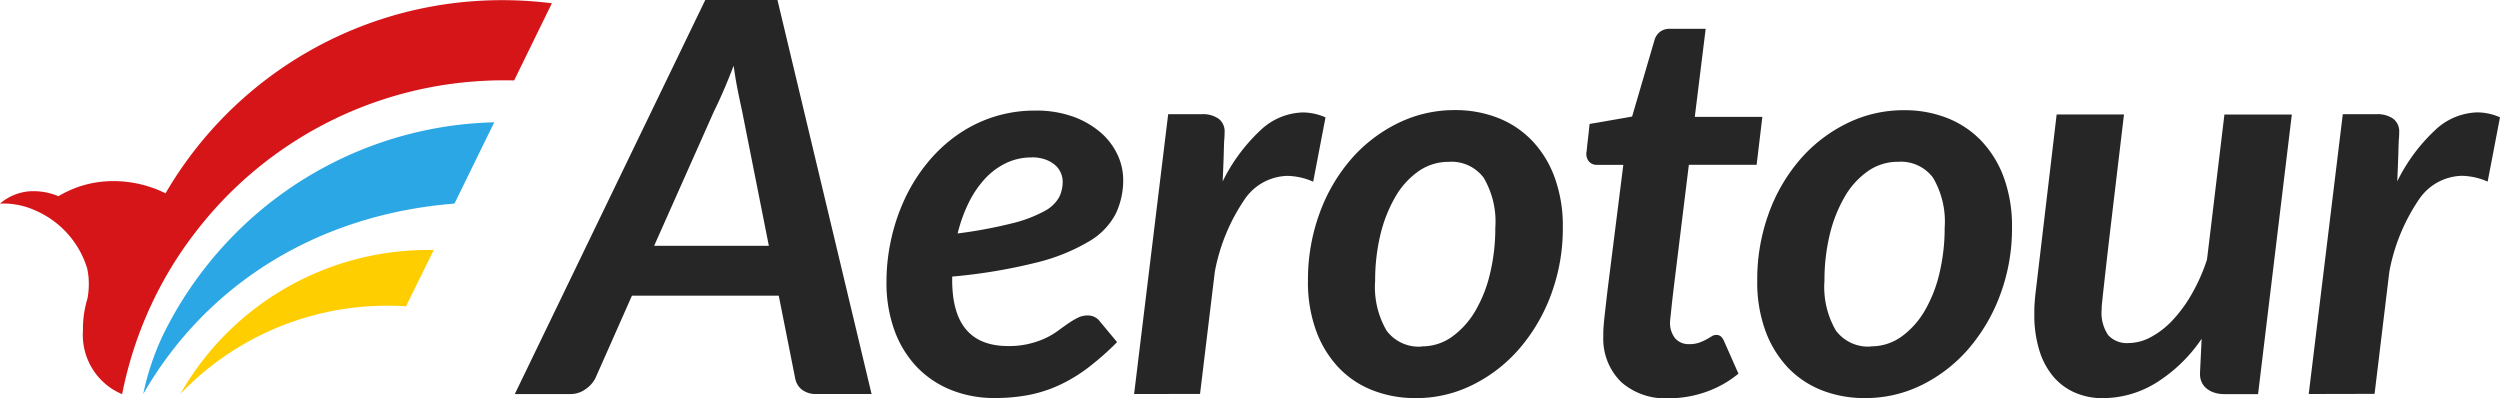
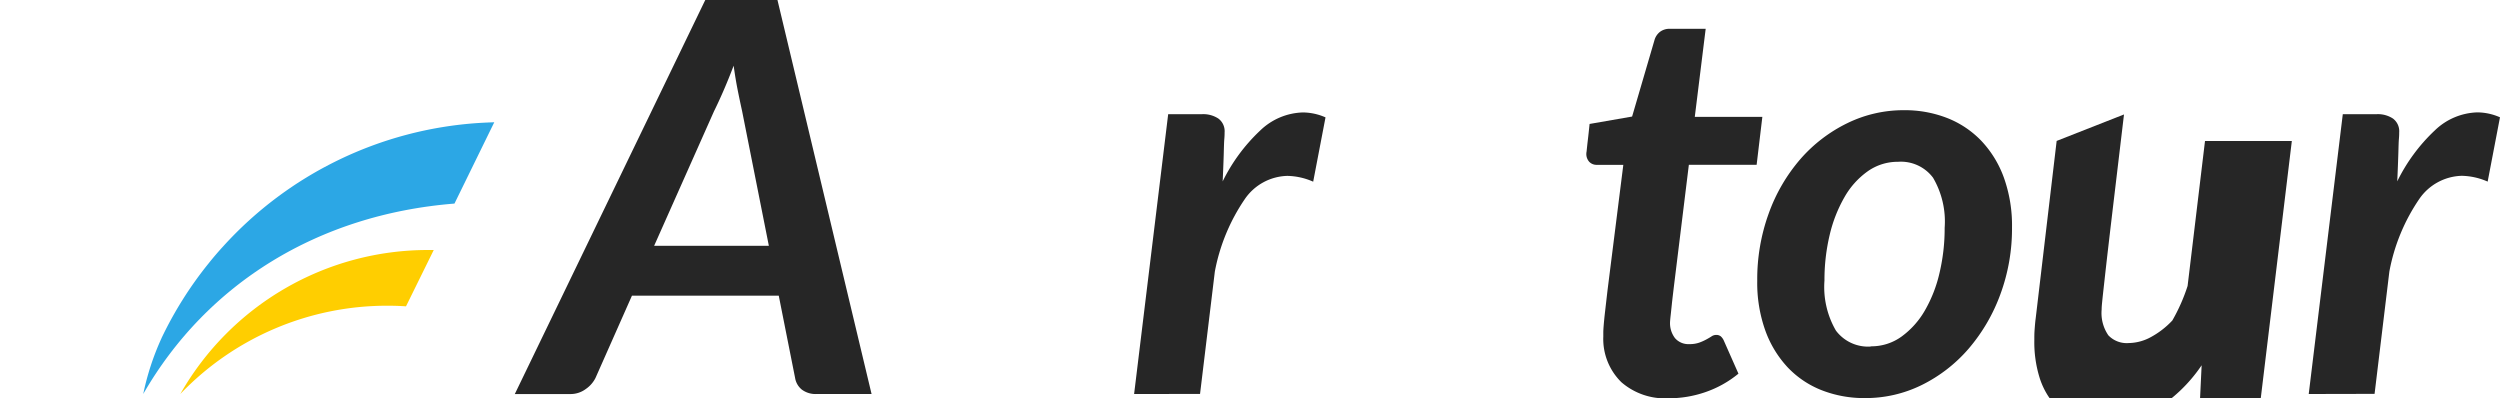
<svg xmlns="http://www.w3.org/2000/svg" width="172.371" height="27.463" viewBox="0 0 172.371 27.463">
  <defs>
    <style>
      .cls-1 {
        fill: #262626;
      }
      .cls-2 {
        fill: #d61519;
      }
      .cls-3 {
        fill: #2ca7e5;
      }
      .cls-4 {
        fill: #ffce00;
      }
    </style>
  </defs>
  <g id="Aerotour_logo" transform="translate(-11.4 -18.4)">
    <path id="Trazado_476" data-name="Trazado 476" class="cls-1" d="M244.858,45.566h-3.783a1.582,1.582,0,0,1-1.02-.3,1.3,1.3,0,0,1-.469-.807l-1.127-5.673H228.337l-2.513,5.673a2.051,2.051,0,0,1-.68.77,1.75,1.75,0,0,1-1.052.34H220.26L233.392,18.4h4.978Zm-14.991-10.22h7.909l-1.847-9.3q-.15-.68-.3-1.428c-.1-.5-.194-1.064-.28-1.689q-.357.938-.705,1.737t-.647,1.4Z" transform="translate(-173.365 0)" />
-     <path id="Trazado_477" data-name="Trazado 477" class="cls-1" d="M387.36,68.016a5.389,5.389,0,0,1-.51,2.367A4.777,4.777,0,0,1,385,72.3a13.279,13.279,0,0,1-3.616,1.455,37.751,37.751,0,0,1-5.815.969v.245q0,4.544,3.853,4.544A5.907,5.907,0,0,0,382,78.969a5.24,5.24,0,0,0,.865-.51q.384-.284.714-.51a5.609,5.609,0,0,1,.649-.386,1.529,1.529,0,0,1,.693-.16,1.094,1.094,0,0,1,.452.1.961.961,0,0,1,.376.311l1.19,1.428a19.43,19.43,0,0,1-1.953,1.728,10.874,10.874,0,0,1-1.954,1.2,9.207,9.207,0,0,1-2.1.7,12.1,12.1,0,0,1-2.423.226,7.9,7.9,0,0,1-3.059-.573,6.733,6.733,0,0,1-2.364-1.616,7.256,7.256,0,0,1-1.513-2.517,9.612,9.612,0,0,1-.535-3.3,13.6,13.6,0,0,1,.333-2.983,13.274,13.274,0,0,1,.948-2.78,11.758,11.758,0,0,1,1.521-2.423,10.367,10.367,0,0,1,2.039-1.917,9.373,9.373,0,0,1,2.5-1.258,9.228,9.228,0,0,1,2.921-.45,7.444,7.444,0,0,1,2.648.432,5.99,5.99,0,0,1,1.9,1.117,4.588,4.588,0,0,1,1.137,1.53,4.049,4.049,0,0,1,.374,1.652m-6.324-1.5a3.989,3.989,0,0,0-1.747.386,4.818,4.818,0,0,0-1.456,1.079,6.968,6.968,0,0,0-1.127,1.662,10.368,10.368,0,0,0-.761,2.114,32.108,32.108,0,0,0,3.758-.7,9.136,9.136,0,0,0,2.2-.828,2.483,2.483,0,0,0,1.033-.957,2.392,2.392,0,0,0,.253-1.089,1.53,1.53,0,0,0-.121-.583,1.5,1.5,0,0,0-.376-.535,2.12,2.12,0,0,0-.658-.394,2.684,2.684,0,0,0-.987-.16" transform="translate(-298.517 -37.254)" />
    <path id="Trazado_478" data-name="Trazado 478" class="cls-1" d="M471.52,83.466l2.349-19.294h2.349a1.9,1.9,0,0,1,1.108.3,1.084,1.084,0,0,1,.433.958c0,.088,0,.238-.019.45s-.027.549-.039,1-.037,1.1-.075,1.927a12.134,12.134,0,0,1,2.593-3.513,4.408,4.408,0,0,1,2.938-1.241,3.934,3.934,0,0,1,1.56.34l-.85,4.434a4.607,4.607,0,0,0-1.784-.4,3.667,3.667,0,0,0-2.93,1.6,13.144,13.144,0,0,0-2.067,5l-1.02,8.434Z" transform="translate(-381.925 -37.9)" />
-     <path id="Trazado_479" data-name="Trazado 479" class="cls-1" d="M549.465,82.916a8.011,8.011,0,0,1-2.959-.535,6.48,6.48,0,0,1-2.349-1.569,7.36,7.36,0,0,1-1.55-2.536,9.755,9.755,0,0,1-.564-3.438,13.339,13.339,0,0,1,.8-4.66,11.855,11.855,0,0,1,2.179-3.739,10.24,10.24,0,0,1,3.229-2.479,8.806,8.806,0,0,1,3.927-.9,8.025,8.025,0,0,1,2.959.535,6.607,6.607,0,0,1,2.357,1.569,7.283,7.283,0,0,1,1.558,2.537,9.718,9.718,0,0,1,.564,3.438,13.069,13.069,0,0,1-.807,4.631,12.127,12.127,0,0,1-2.189,3.739,10.276,10.276,0,0,1-3.229,2.5,8.74,8.74,0,0,1-3.926.911m.413-3.569a3.547,3.547,0,0,0,2.1-.664,5.779,5.779,0,0,0,1.606-1.784,9.283,9.283,0,0,0,1.02-2.6,13.3,13.3,0,0,0,.357-3.118,5.968,5.968,0,0,0-.8-3.457,2.762,2.762,0,0,0-2.41-1.1,3.589,3.589,0,0,0-2.1.659,5.539,5.539,0,0,0-1.6,1.784,9.72,9.72,0,0,0-1.02,2.61,13.489,13.489,0,0,0-.355,3.137,5.976,5.976,0,0,0,.789,3.448,2.767,2.767,0,0,0,2.4,1.1" transform="translate(-440.462 -37.069)" />
    <path id="Trazado_480" data-name="Trazado 480" class="cls-1" d="M656.161,51.349v-.311c0-.119.01-.294.029-.525s.049-.539.093-.921.1-.874.17-1.475l1.088-8.642h-1.83a.7.7,0,0,1-.51-.2.8.8,0,0,1-.209-.591.318.318,0,0,1,.008-.075c.009-.037.015-.122.029-.253s.034-.33.066-.593.071-.632.121-1.108l2.931-.51,1.54-5.26a1.1,1.1,0,0,1,.386-.583,1.076,1.076,0,0,1,.668-.207h2.479l-.751,6.072h4.658l-.394,3.305H662.06l-1.033,8.4c-.061.51-.11.919-.141,1.22s-.056.535-.075.705-.031.287-.037.357-.01.116-.01.141a1.7,1.7,0,0,0,.34,1.127,1.217,1.217,0,0,0,.986.413,1.988,1.988,0,0,0,.68-.1,3.546,3.546,0,0,0,.489-.218c.138-.075.26-.146.367-.216a.574.574,0,0,1,.309-.1.5.5,0,0,1,.328.1.87.87,0,0,1,.216.311l1,2.26a7.335,7.335,0,0,1-2.293,1.278,7.779,7.779,0,0,1-2.536.421,4.594,4.594,0,0,1-3.241-1.108,4.173,4.173,0,0,1-1.249-3.118" transform="translate(-534.216 -9.709)" />
    <path id="Trazado_481" data-name="Trazado 481" class="cls-1" d="M731.753,82.949a8.019,8.019,0,0,1-2.959-.535,6.5,6.5,0,0,1-2.349-1.569,7.36,7.36,0,0,1-1.55-2.536,9.754,9.754,0,0,1-.563-3.438,13.3,13.3,0,0,1,.792-4.653A11.822,11.822,0,0,1,727.3,66.48,10.222,10.222,0,0,1,730.532,64a8.8,8.8,0,0,1,3.926-.9,8.017,8.017,0,0,1,2.959.535,6.594,6.594,0,0,1,2.357,1.569,7.286,7.286,0,0,1,1.56,2.537,9.761,9.761,0,0,1,.564,3.438,13.072,13.072,0,0,1-.809,4.631,12.159,12.159,0,0,1-2.187,3.739,10.274,10.274,0,0,1-3.229,2.5,8.752,8.752,0,0,1-3.921.9m.413-3.569a3.552,3.552,0,0,0,2.106-.664,5.779,5.779,0,0,0,1.606-1.784,9.336,9.336,0,0,0,1.02-2.6,13.3,13.3,0,0,0,.357-3.118,5.969,5.969,0,0,0-.8-3.457,2.762,2.762,0,0,0-2.41-1.1,3.582,3.582,0,0,0-2.1.659,5.518,5.518,0,0,0-1.6,1.784,9.605,9.605,0,0,0-1.02,2.61,13.4,13.4,0,0,0-.357,3.137,5.976,5.976,0,0,0,.789,3.448,2.767,2.767,0,0,0,2.4,1.1" transform="translate(-591.773 -37.102)" />
-     <path id="Trazado_482" data-name="Trazado 482" class="cls-1" d="M842.928,64.83q-.377,3.176-.639,5.374t-.432,3.662q-.17,1.467-.263,2.311c-.063.564-.111.989-.141,1.278s-.049.483-.056.581-.01.182-.01.245a2.715,2.715,0,0,0,.461,1.776,1.747,1.747,0,0,0,1.4.535,3.273,3.273,0,0,0,1.513-.4,5.833,5.833,0,0,0,1.5-1.156A9.349,9.349,0,0,0,847.6,77.21a12.447,12.447,0,0,0,1.052-2.379l1.2-9.994H854.5l-2.328,19.275h-2.349a2.117,2.117,0,0,1-.61-.085,1.665,1.665,0,0,1-.527-.253,1.248,1.248,0,0,1-.376-.432,1.3,1.3,0,0,1-.141-.62v-.075l.112-2.349a10.481,10.481,0,0,1-3.2,3.074,7.047,7.047,0,0,1-3.6,1.02,4.758,4.758,0,0,1-1.944-.386,4.1,4.1,0,0,1-1.494-1.117,5.147,5.147,0,0,1-.958-1.813,8.249,8.249,0,0,1-.34-2.471c0-.25,0-.51.019-.751s.037-.51.075-.789l1.446-12.236Z" transform="translate(-685.082 -38.539)" />
+     <path id="Trazado_482" data-name="Trazado 482" class="cls-1" d="M842.928,64.83q-.377,3.176-.639,5.374t-.432,3.662q-.17,1.467-.263,2.311c-.063.564-.111.989-.141,1.278s-.049.483-.056.581-.01.182-.01.245a2.715,2.715,0,0,0,.461,1.776,1.747,1.747,0,0,0,1.4.535,3.273,3.273,0,0,0,1.513-.4,5.833,5.833,0,0,0,1.5-1.156a12.447,12.447,0,0,0,1.052-2.379l1.2-9.994H854.5l-2.328,19.275h-2.349a2.117,2.117,0,0,1-.61-.085,1.665,1.665,0,0,1-.527-.253,1.248,1.248,0,0,1-.376-.432,1.3,1.3,0,0,1-.141-.62v-.075l.112-2.349a10.481,10.481,0,0,1-3.2,3.074,7.047,7.047,0,0,1-3.6,1.02,4.758,4.758,0,0,1-1.944-.386,4.1,4.1,0,0,1-1.494-1.117,5.147,5.147,0,0,1-.958-1.813,8.249,8.249,0,0,1-.34-2.471c0-.25,0-.51.019-.751s.037-.51.075-.789l1.446-12.236Z" transform="translate(-685.082 -38.539)" />
    <path id="Trazado_483" data-name="Trazado 483" class="cls-1" d="M948.08,83.441l2.349-19.294h2.347a1.891,1.891,0,0,1,1.108.3,1.084,1.084,0,0,1,.433.958c0,.088,0,.238-.019.45s-.025.549-.039,1-.037,1.1-.075,1.922a12.134,12.134,0,0,1,2.593-3.513,4.4,4.4,0,0,1,2.93-1.241,3.927,3.927,0,0,1,1.56.34l-.85,4.434a4.615,4.615,0,0,0-1.786-.4,3.667,3.667,0,0,0-2.93,1.6,13.1,13.1,0,0,0-2.061,5l-1.02,8.434Z" transform="translate(-777.497 -37.875)" />
-     <path id="Trazado_484" data-name="Trazado 484" class="cls-2" d="M49.45,18.679a27.361,27.361,0,0,0-5.268-.153A26.8,26.8,0,0,0,22.813,31.782a8.088,8.088,0,0,0-4.165-.821,7.289,7.289,0,0,0-3.219,1.02,4.456,4.456,0,0,0-1.976-.34,3.535,3.535,0,0,0-2.053.85,5.317,5.317,0,0,1,2.442.476,6.389,6.389,0,0,1,3.569,3.994,5.348,5.348,0,0,1,.1.7,5.518,5.518,0,0,1-.078,1.36.017.017,0,0,0,0,.012,7.073,7.073,0,0,0-.313,2.209,4.431,4.431,0,0,0,2.067,4.063,5.19,5.19,0,0,0,.634.326,26.749,26.749,0,0,1,4.143-9.915q.68-.987,1.434-1.91a26.753,26.753,0,0,1,18.928-9.753c.84-.058,1.7-.075,2.522-.054Z" transform="translate(0 -0.053)" />
    <path id="Trazado_485" data-name="Trazado 485" class="cls-3" d="M93.723,68l-2.745,5.608c-9.384.746-17.074,5.51-21.459,13.128a18.085,18.085,0,0,1,1.271-3.87.044.044,0,0,1,.012-.029,26.062,26.062,0,0,1,3.219-5.1c.319-.4.654-.792,1-1.169a26.071,26.071,0,0,1,17.608-8.516c.365-.022.732-.039,1.094-.051" transform="translate(-48.243 -41.171)" />
    <path id="Trazado_486" data-name="Trazado 486" class="cls-4" d="M102.024,119.823l-1.912,3.882q-.637-.044-1.286-.042a19.718,19.718,0,0,0-14.275,6.086,19.648,19.648,0,0,1,17.095-9.928h.381" transform="translate(-60.719 -84.184)" />
  </g>
</svg>